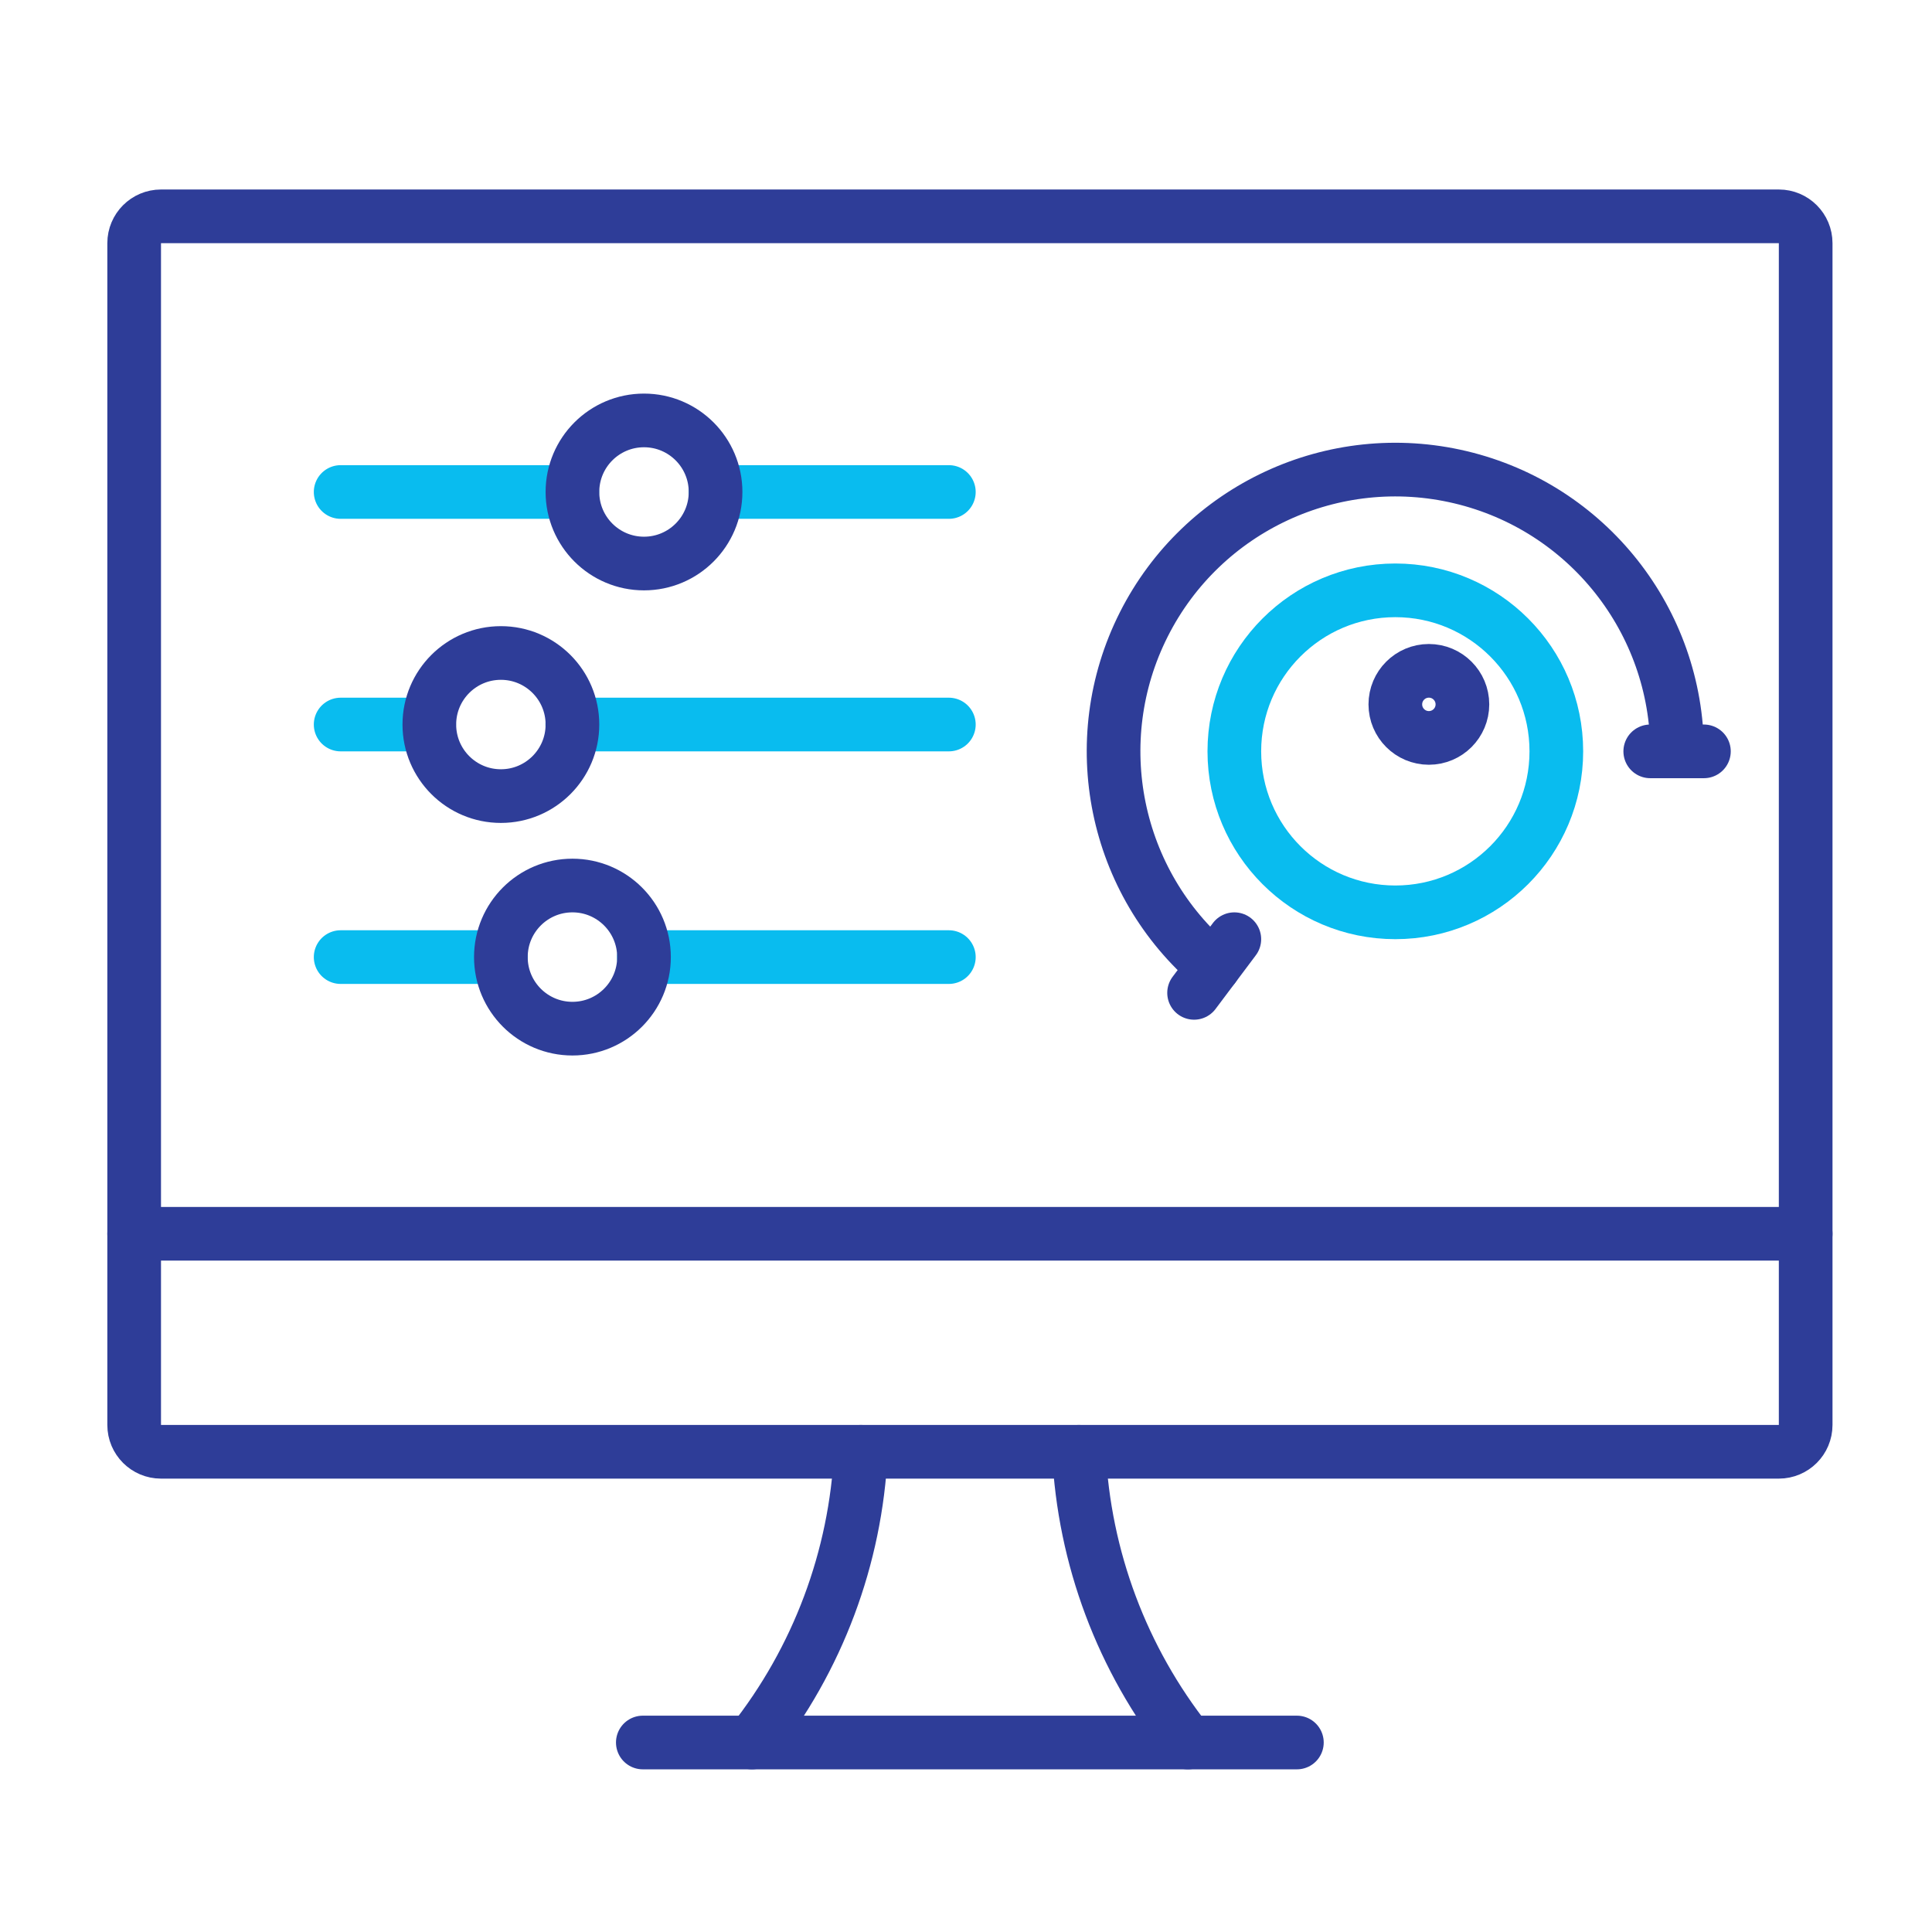
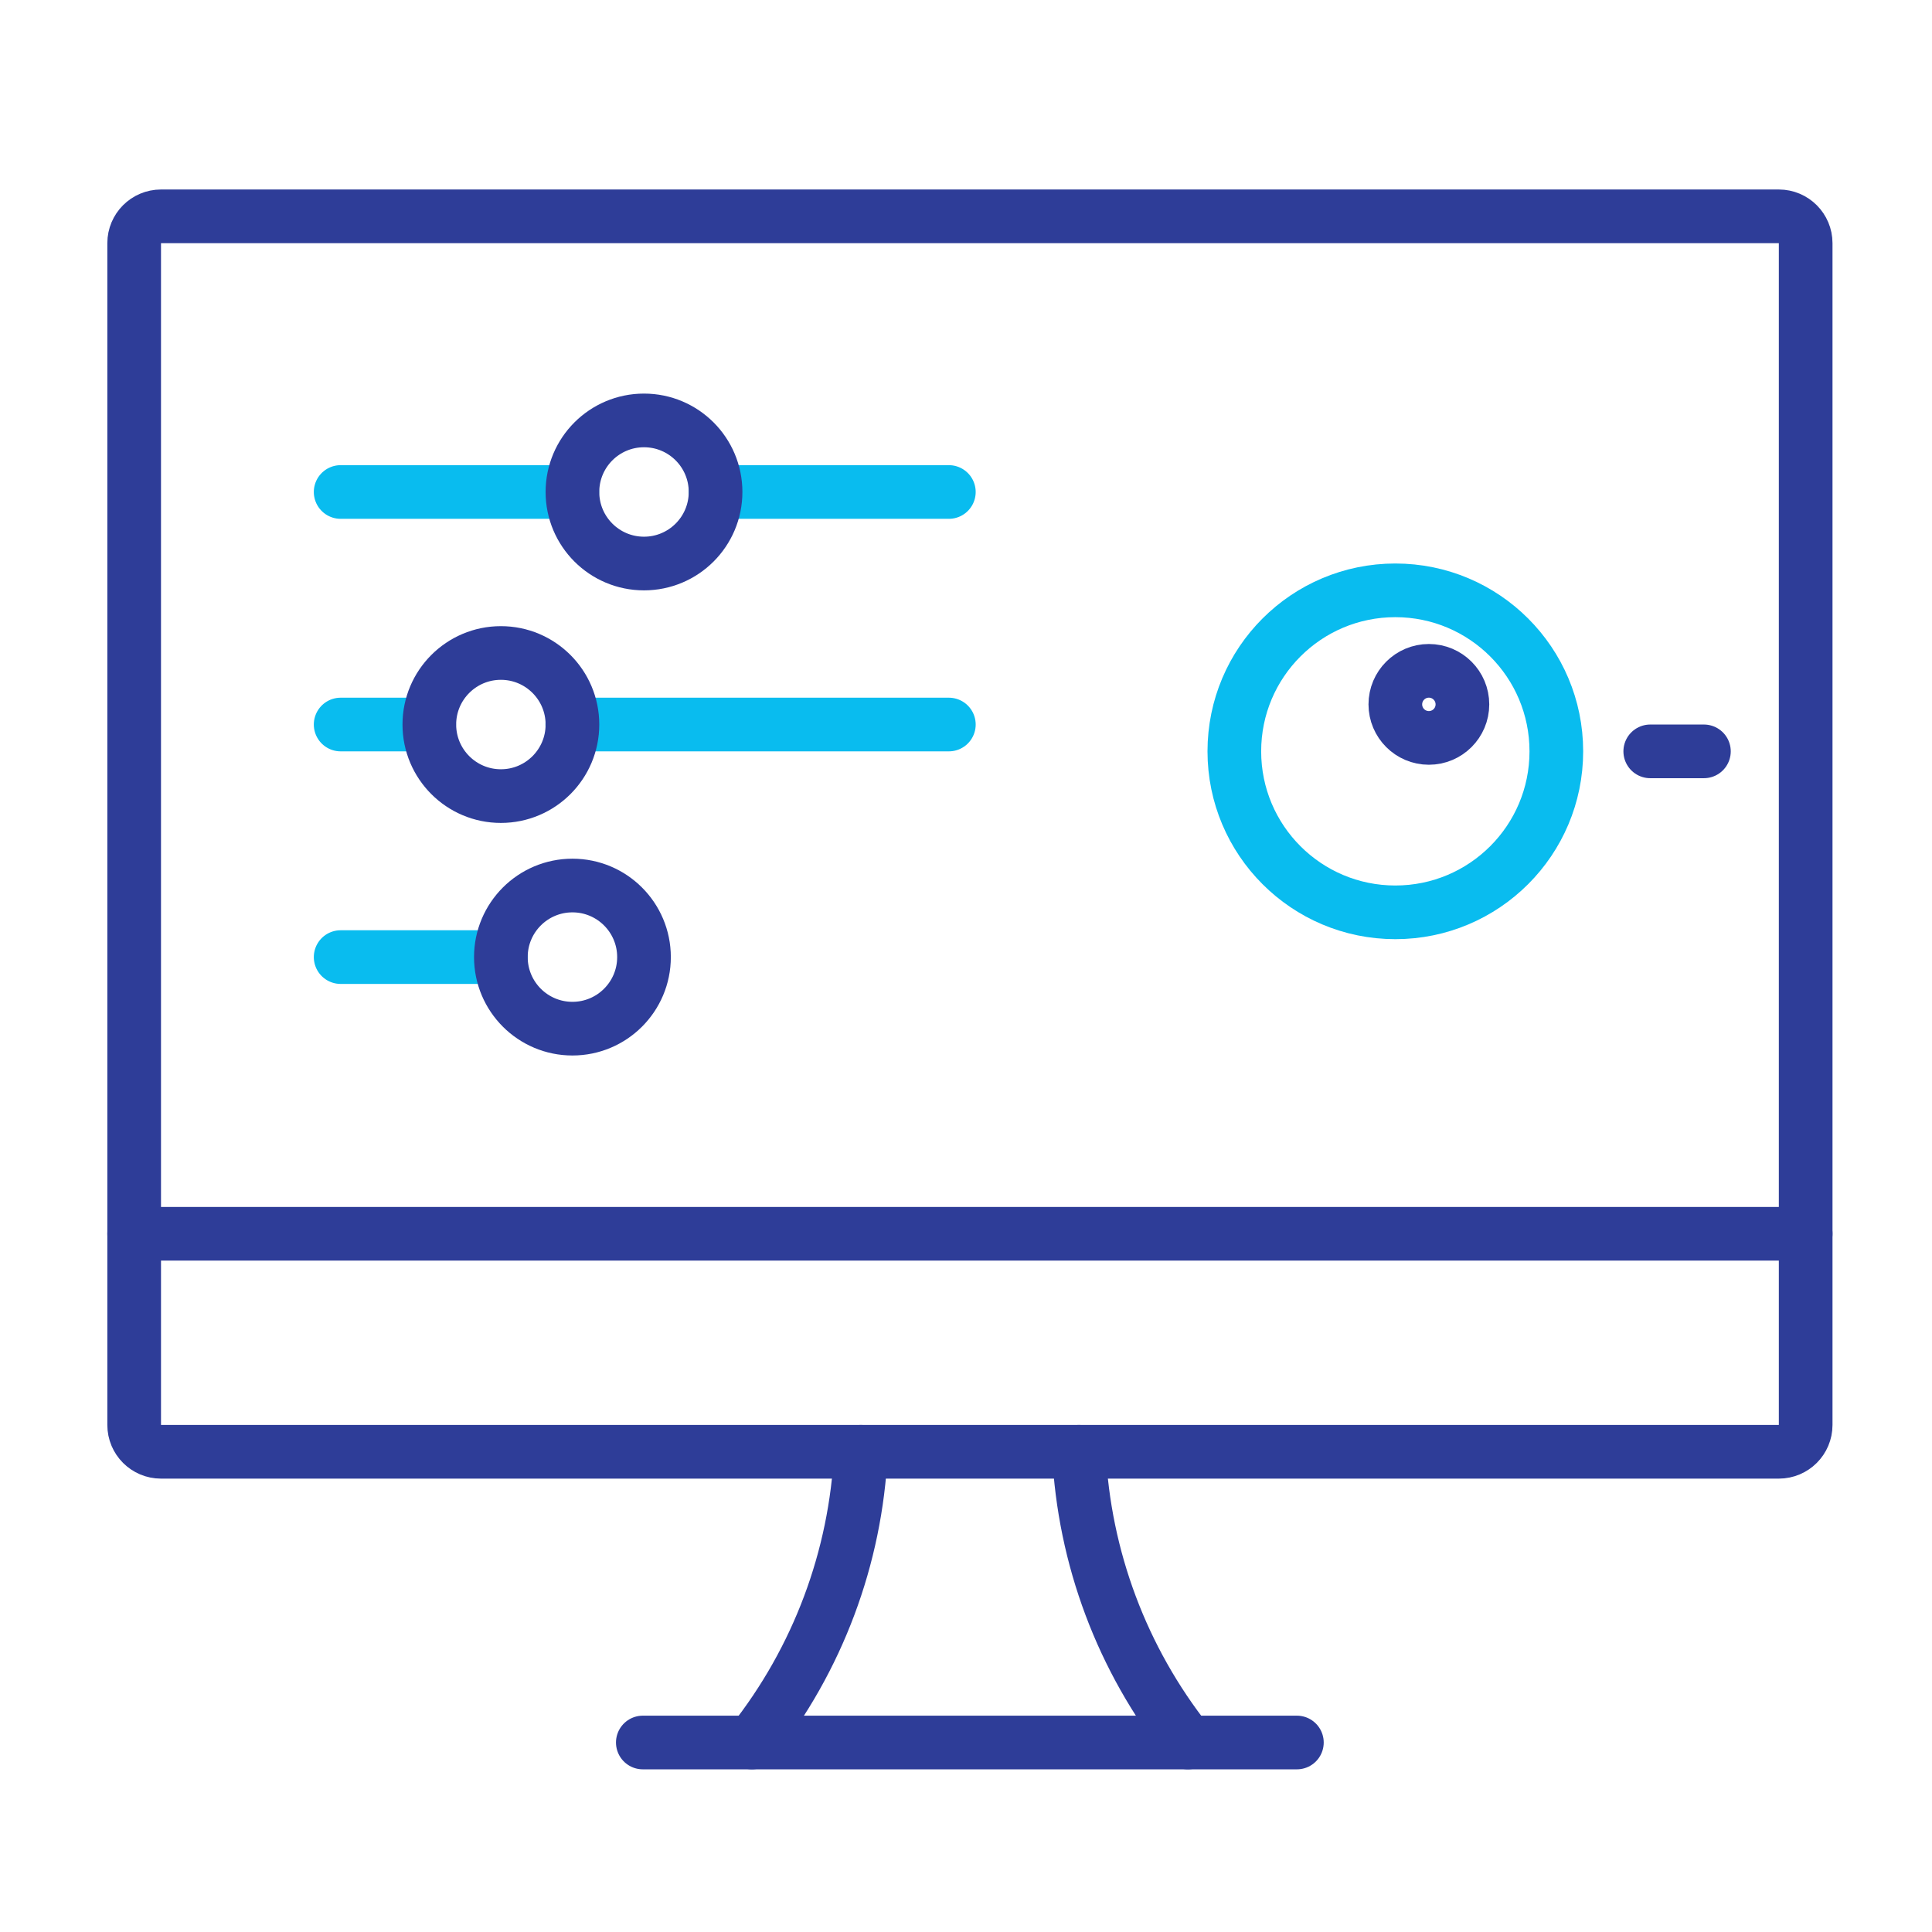
<svg xmlns="http://www.w3.org/2000/svg" width="72" height="72" viewBox="0 0 72 72" fill="none">
  <rect width="72" height="72" fill="white" />
  <path d="M28.021 64.938C30.474 61.84 31.895 58.051 32.083 54.104" stroke="#2E3D98" stroke-width="2" stroke-linecap="round" stroke-linejoin="round" />
  <path d="M44.271 64.938C41.818 61.84 40.397 58.051 40.208 54.104" stroke="#2E3D98" stroke-width="2" stroke-linecap="round" stroke-linejoin="round" />
  <path d="M23.956 64.938H48.331" stroke="#2E3D98" stroke-width="2" stroke-linecap="round" stroke-linejoin="round" />
  <path d="M5 45.979H67.292" stroke="#2E3D98" stroke-width="2" stroke-linecap="round" stroke-linejoin="round" />
  <path fill-rule="evenodd" clip-rule="evenodd" d="M5 9.062C5 8.51 5.448 8.062 6 8.062H66.292C66.844 8.062 67.292 8.51 67.292 9.062V53.104C67.292 53.657 66.844 54.104 66.292 54.104H6C5.448 54.104 5 53.657 5 53.104V9.062Z" stroke="#2E3D98" stroke-width="2" stroke-linecap="round" stroke-linejoin="round" />
  <path d="M26.664 18.335H35.361" stroke="#09BCEF" stroke-width="2" stroke-linecap="round" stroke-linejoin="round" />
  <path d="M12.695 18.335H21.328" stroke="#09BCEF" stroke-width="2" stroke-linecap="round" stroke-linejoin="round" />
  <path d="M21.328 27.001H35.361" stroke="#09BCEF" stroke-width="2" stroke-linecap="round" stroke-linejoin="round" />
  <path d="M12.695 27.001H15.995" stroke="#09BCEF" stroke-width="2" stroke-linecap="round" stroke-linejoin="round" />
-   <path d="M23.995 35.668H35.361" stroke="#09BCEF" stroke-width="2" stroke-linecap="round" stroke-linejoin="round" />
  <path d="M12.695 35.668H18.667" stroke="#09BCEF" stroke-width="2" stroke-linecap="round" stroke-linejoin="round" />
  <path fill-rule="evenodd" clip-rule="evenodd" d="M24 21.001C25.473 21.001 26.667 19.807 26.667 18.335C26.667 16.862 25.473 15.668 24 15.668C22.527 15.668 21.333 16.862 21.333 18.335C21.333 19.807 22.527 21.001 24 21.001Z" stroke="#2E3D98" stroke-width="2" stroke-linecap="round" stroke-linejoin="round" />
  <path fill-rule="evenodd" clip-rule="evenodd" d="M18.667 29.668C20.139 29.668 21.333 28.474 21.333 27.001C21.333 25.529 20.139 24.335 18.667 24.335C17.194 24.335 16 25.529 16 27.001C16 28.474 17.194 29.668 18.667 29.668Z" stroke="#2E3D98" stroke-width="2" stroke-linecap="round" stroke-linejoin="round" />
  <path fill-rule="evenodd" clip-rule="evenodd" d="M21.333 38.335C22.806 38.335 24 37.141 24 35.668C24 34.195 22.806 33.001 21.333 33.001C19.86 33.001 18.666 34.195 18.666 35.668C18.666 37.141 19.86 38.335 21.333 38.335Z" stroke="#2E3D98" stroke-width="2" stroke-linecap="round" stroke-linejoin="round" />
  <path fill-rule="evenodd" clip-rule="evenodd" d="M52 34C55.314 34 58 31.314 58 28C58 24.686 55.314 22 52 22C48.686 22 46 24.686 46 28C46 31.314 48.686 34 52 34Z" stroke="#09BCEF" stroke-width="2" stroke-linecap="round" stroke-linejoin="round" />
-   <path d="M45.23 36.027C41.513 32.892 40.435 27.614 42.625 23.273C44.815 18.931 49.699 16.661 54.43 17.786C59.16 18.911 62.5 23.137 62.5 28" stroke="#2E3D98" stroke-width="2" stroke-linecap="round" stroke-linejoin="round" />
  <path d="M63.5 28.001H61.5" stroke="#2E3D98" stroke-width="2" stroke-linecap="round" stroke-linejoin="round" />
-   <path d="M46 35.001L44.5 37.001" stroke="#2E3D98" stroke-width="2" stroke-linecap="round" stroke-linejoin="round" />
  <path fill-rule="evenodd" clip-rule="evenodd" d="M53.25 27.5C53.94 27.5 54.5 26.94 54.5 26.25C54.5 25.56 53.94 25 53.25 25C52.56 25 52 25.56 52 26.25C52 26.94 52.56 27.5 53.25 27.5Z" stroke="#2E3D98" stroke-width="2" stroke-linecap="round" stroke-linejoin="round" />
</svg>